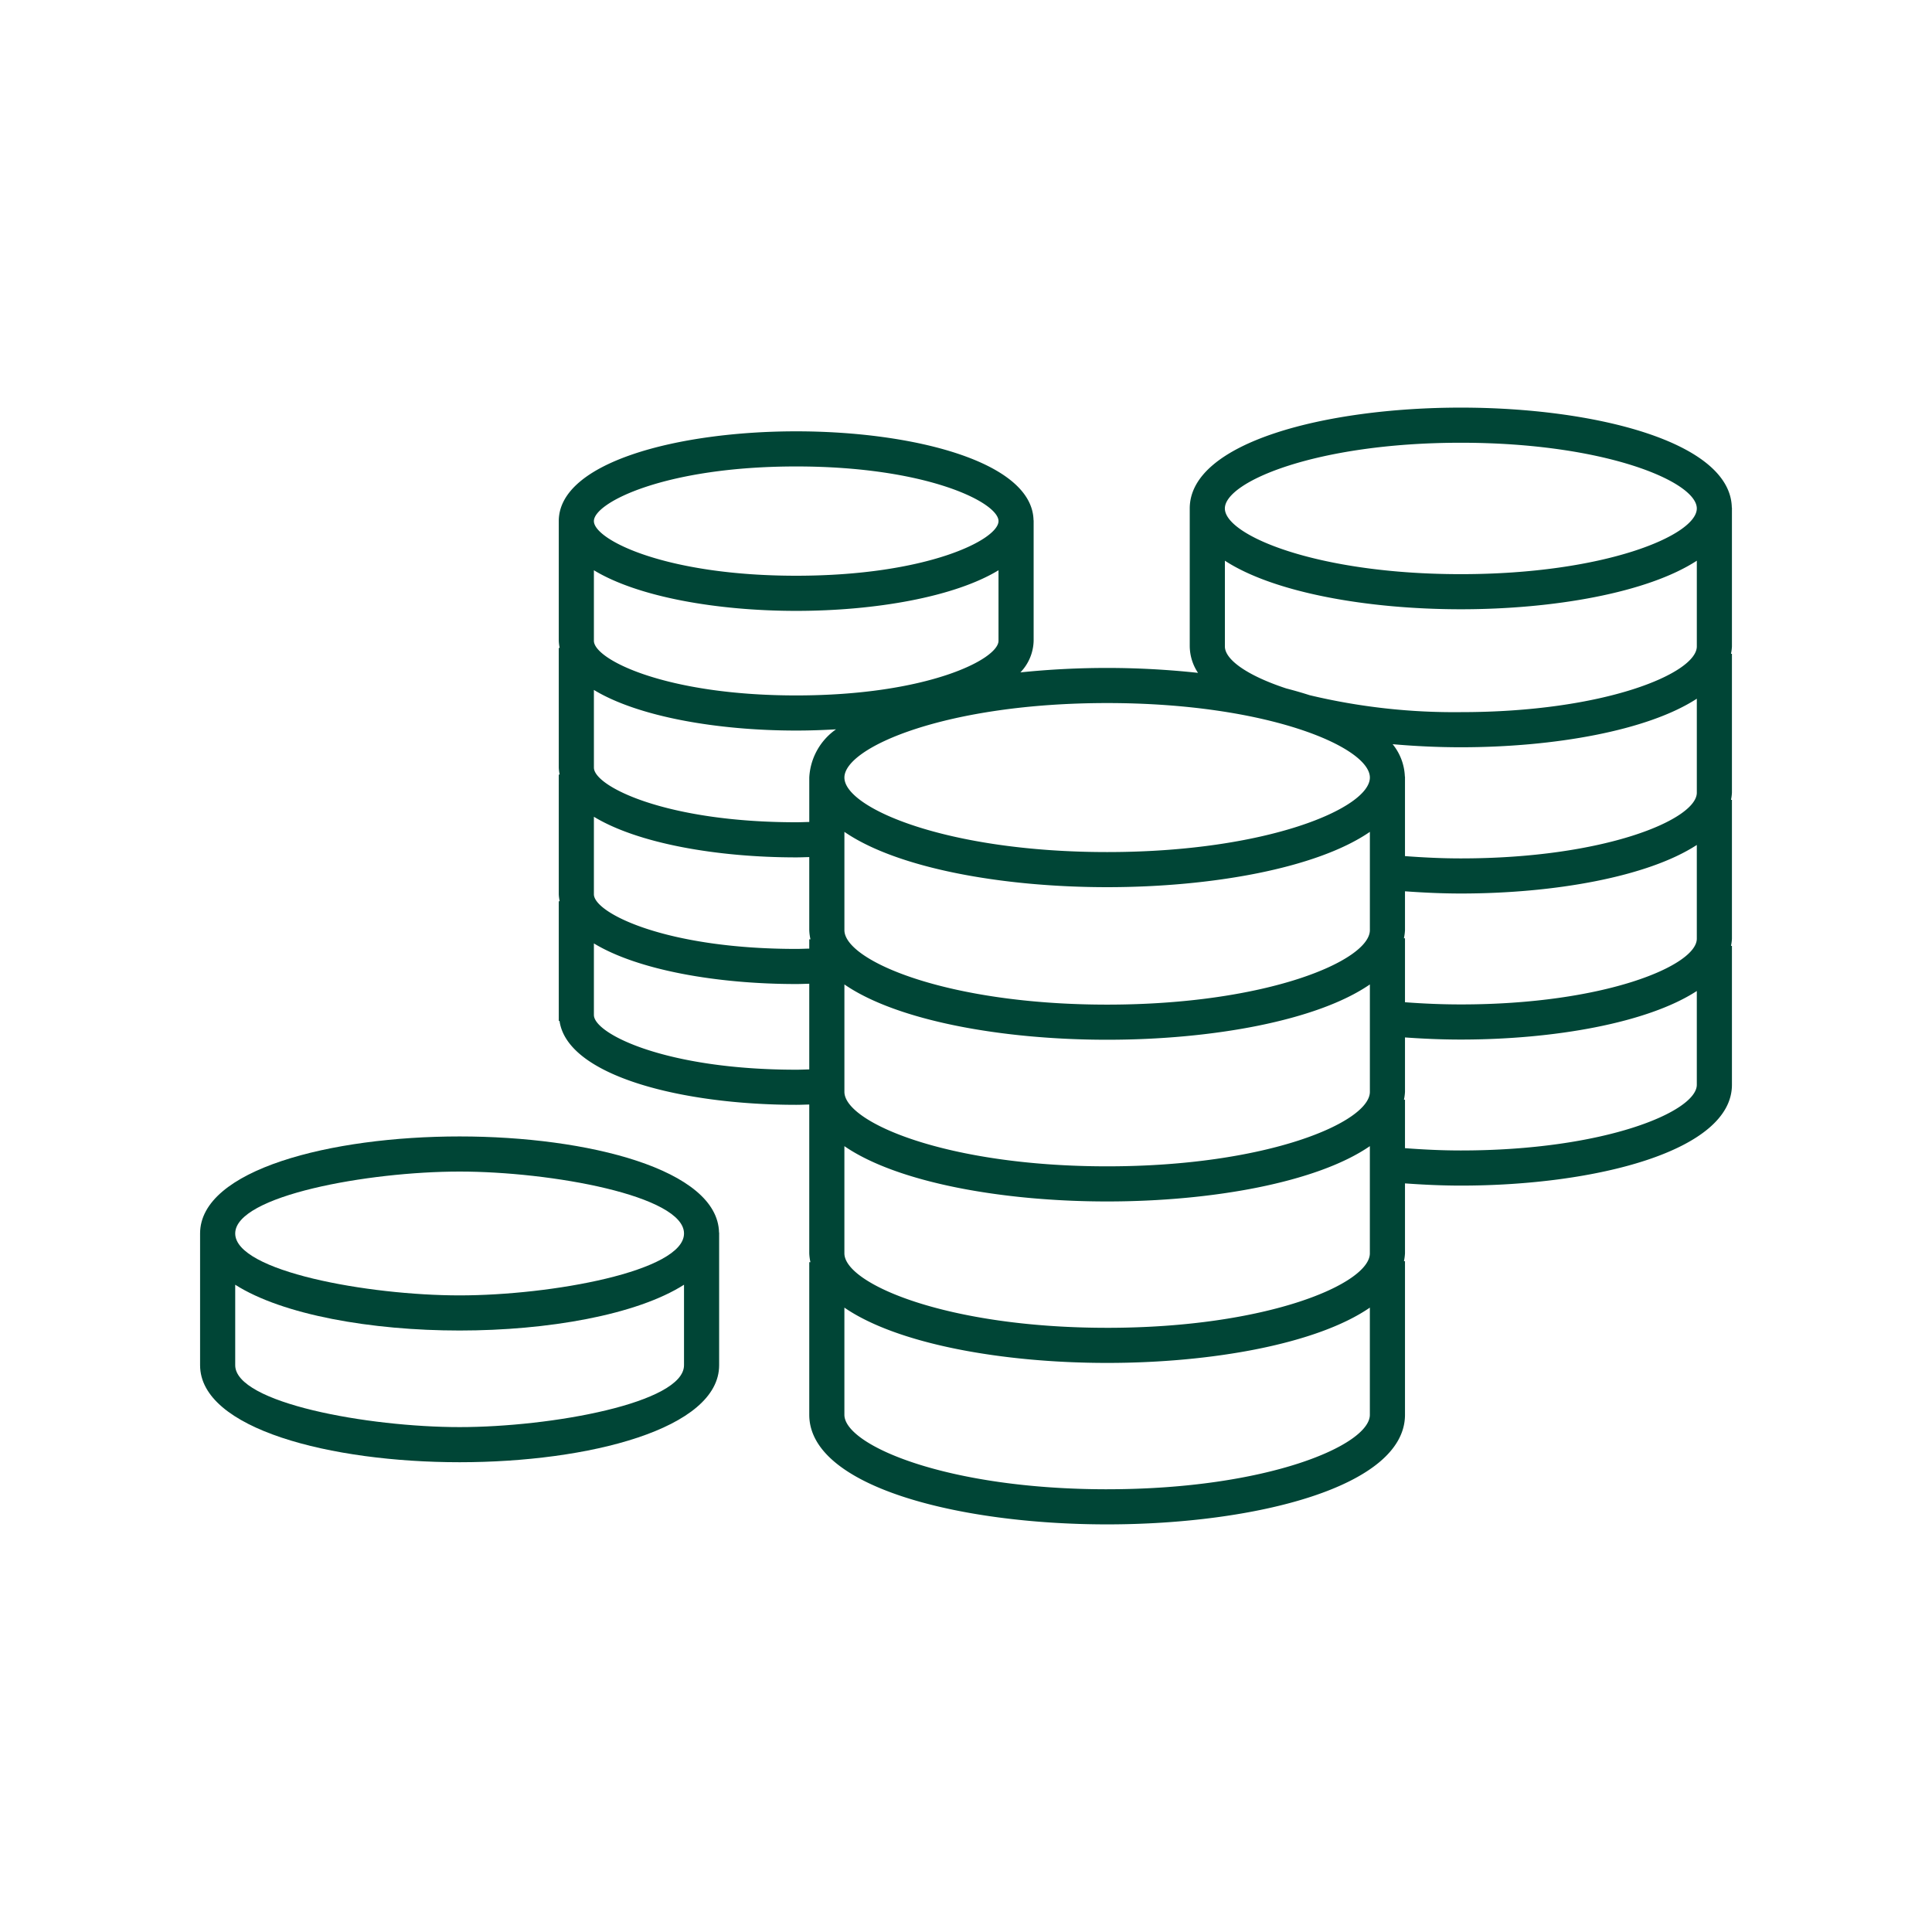
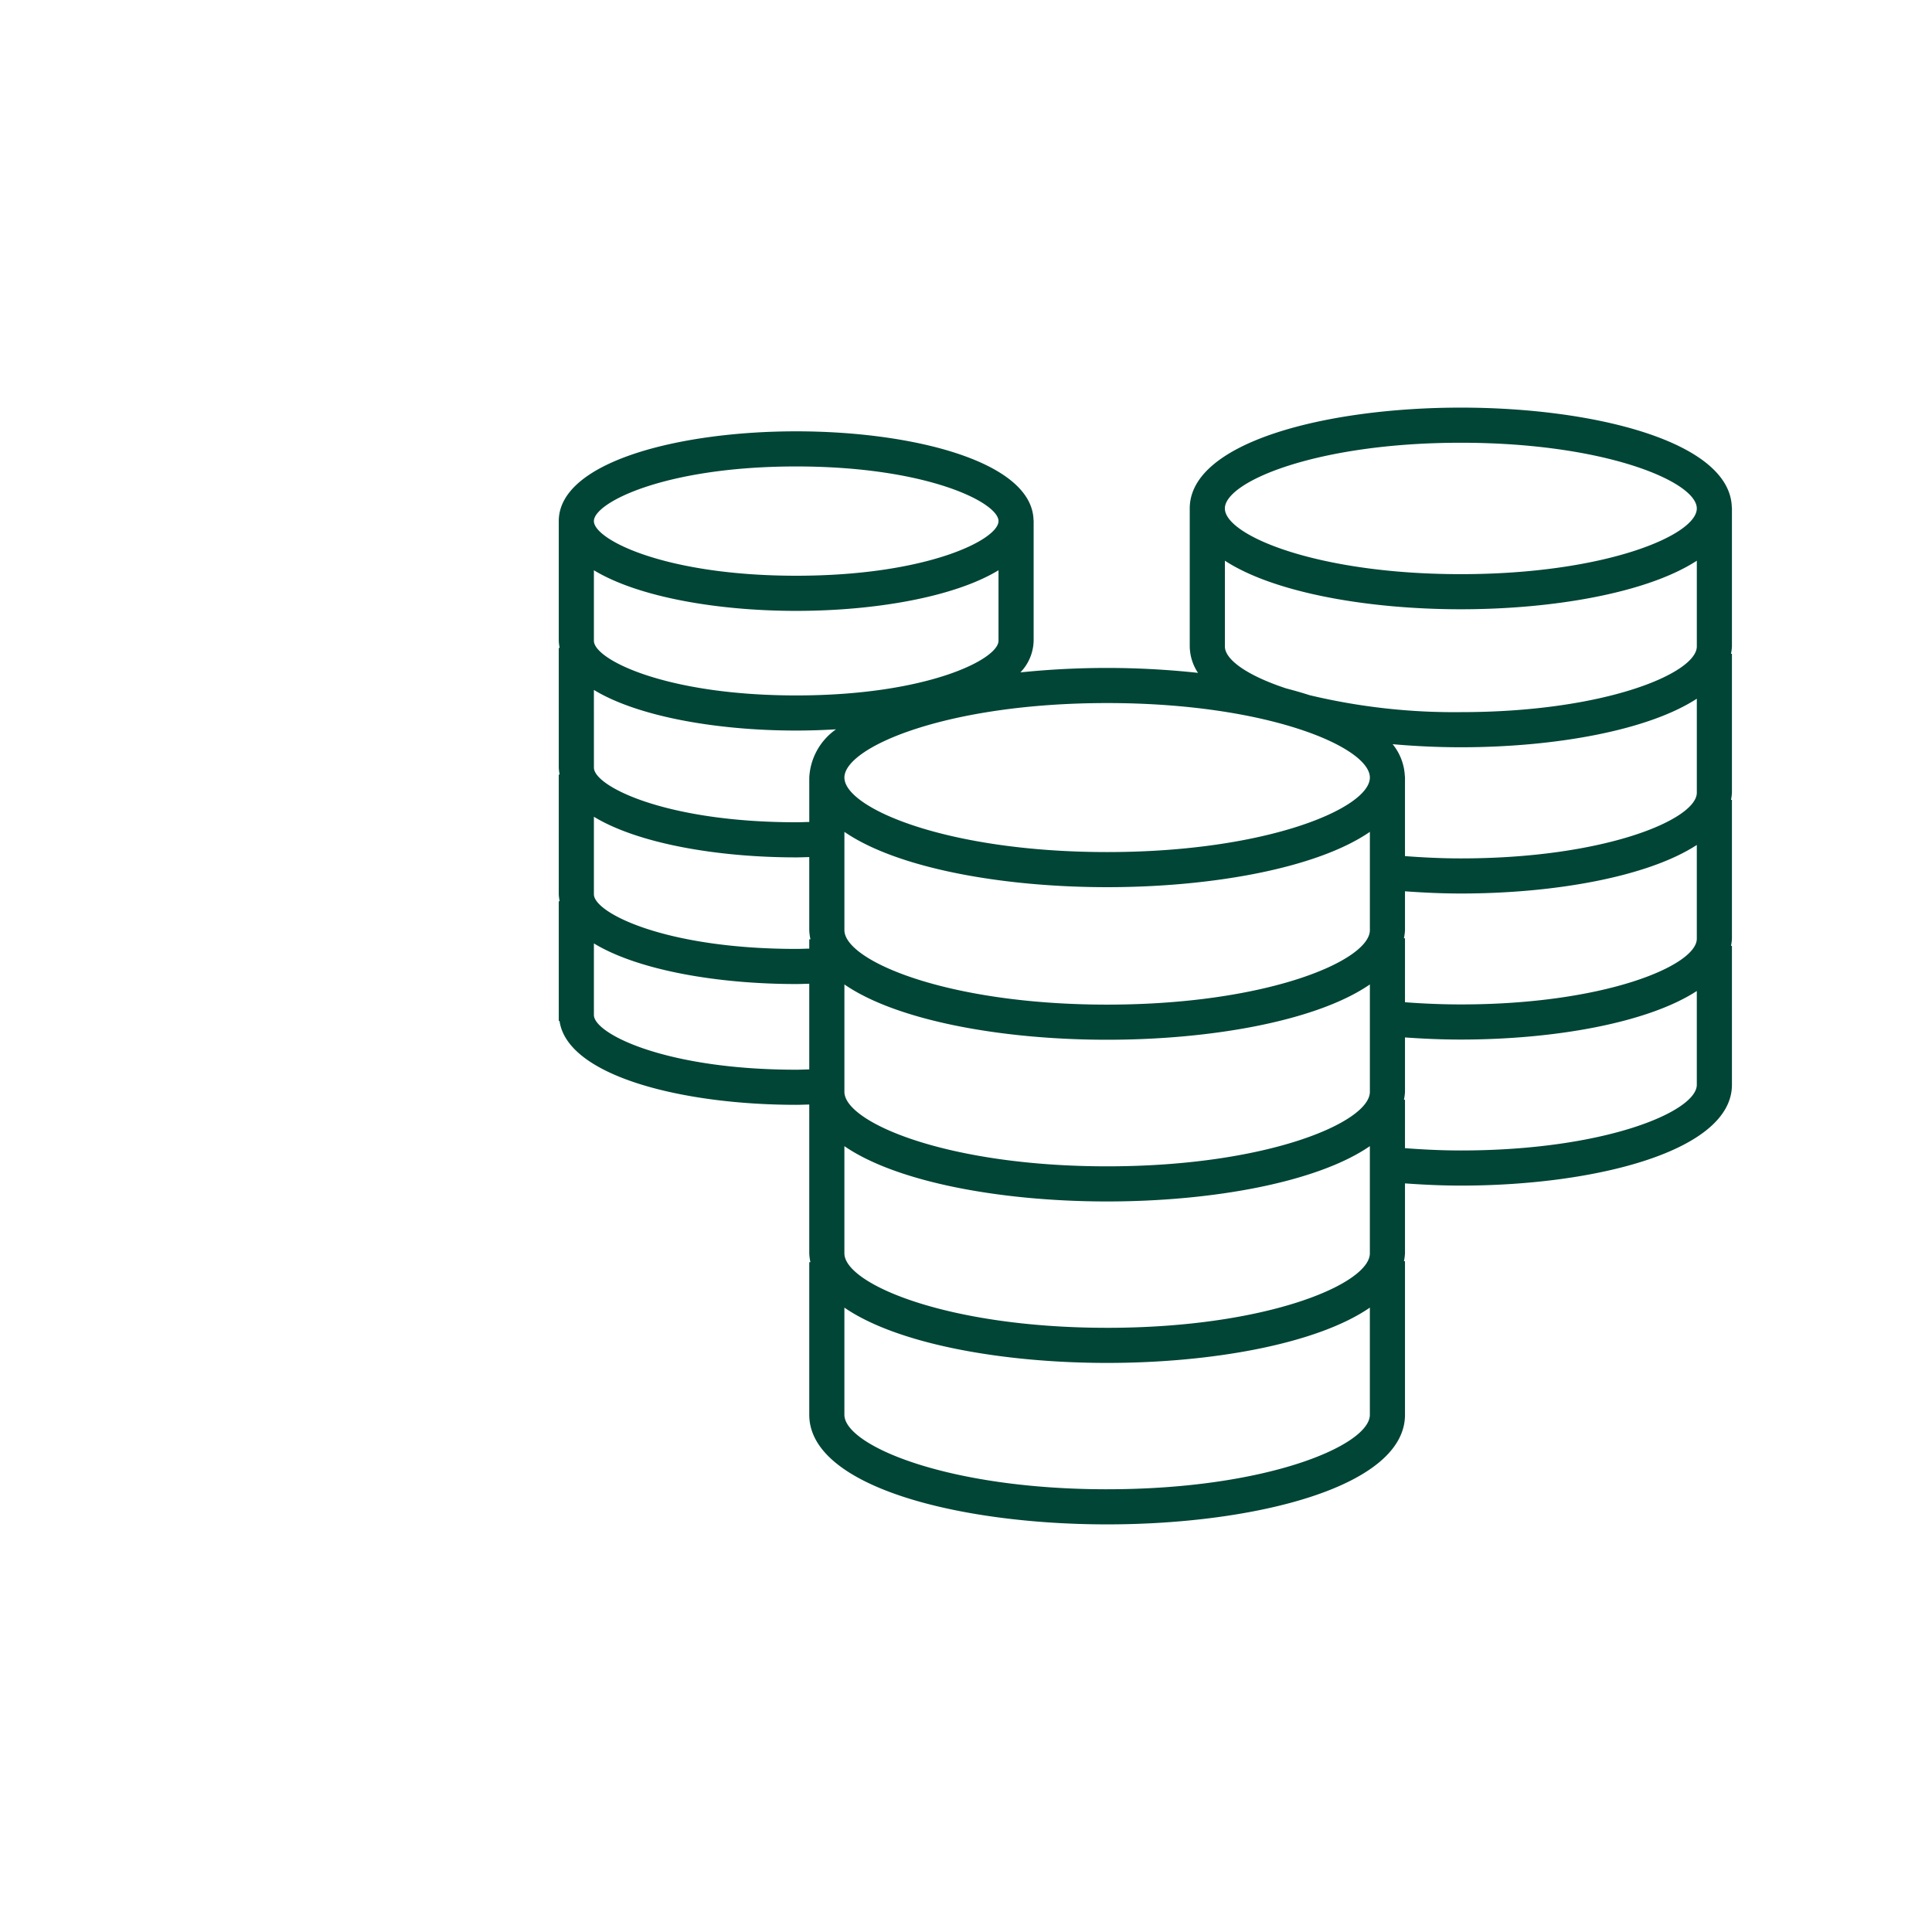
<svg xmlns="http://www.w3.org/2000/svg" id="Layer_1" data-name="Layer 1" viewBox="0 0 110 110">
-   <path d="M26.168,64.704c-7.343,0-14.776,1.898-14.776,5.525v7.499c0,3.627,7.434,5.525,14.776,5.525,7.344,0,14.777-1.898,14.777-5.525V70.18h-.006C40.87,66.586,33.478,64.704,26.168,64.704Zm0,2c5.21,0,12.777,1.373,12.777,3.525s-7.567,3.525-12.777,3.525c-5.209,0-12.776-1.373-12.776-3.525S20.959,66.704,26.168,66.704Zm0,14.549c-5.209,0-12.776-1.373-12.776-3.525V73.147c2.701,1.719,7.758,2.607,12.776,2.607,5.019,0,10.076-.888,12.777-2.607V77.728C38.946,79.88,31.378,81.253,26.168,81.253Z" fill="#004536" />
  <path d="M98.602,28.897c-.072-3.735-7.794-5.689-15.428-5.689-7.67,0-15.435,1.972-15.435,5.741v7.857a2.779,2.779,0,0,0,.471,1.504,48.12,48.12,0,0,0-10.113-.027,2.677,2.677,0,0,0,.754-1.8V29.624h-.006c-.062-3.325-6.826-5.066-13.513-5.066-6.718,0-13.518,1.756-13.518,5.111v6.813a2.373,2.373,0,0,0,.052.408h-.052V43.704a2.386,2.386,0,0,0,.051.397h-.051V50.915a2.386,2.386,0,0,0,.051.397h-.051V58.126h.043c.441,3.136,6.987,4.778,13.475,4.778.253,0,.495-.012.744-.017v8.47a2.839,2.839,0,0,0,.066.506h-.066v8.687c0,4.098,8.531,6.242,16.959,6.242s16.959-2.144,16.959-6.242V71.807h-.059a2.817,2.817,0,0,0,.059-.449v-3.981c1.042.075,2.101.126,3.18.126,7.67,0,15.435-1.972,15.435-5.741V53.854h-.053a2.641,2.641,0,0,0,.053-.406V45.539h-.053a2.632,2.632,0,0,0,.053-.407v-7.908h-.054a2.624,2.624,0,0,0,.054-.419V28.897Zm-15.428-3.689c8.201,0,13.435,2.215,13.435,3.741s-5.233,3.741-13.435,3.741-13.435-2.216-13.435-3.741S74.973,25.208,83.174,25.208ZM63.036,66.406c-9.132,0-14.959-2.512-14.959-4.242V56.05c3.012,2.074,9.004,3.149,14.959,3.149s11.947-1.076,14.959-3.149v6.115C77.995,63.894,72.167,66.406,63.036,66.406Zm0-9.207c-9.132,0-14.959-2.512-14.959-4.242v-5.594c3.012,2.074,9.004,3.149,14.959,3.149s11.947-1.076,14.959-3.149v5.594C77.995,54.687,72.167,57.199,63.036,57.199ZM77.995,44.271c0,1.729-5.827,4.242-14.959,4.242s-14.959-2.512-14.959-4.242,5.827-4.242,14.959-4.242S77.995,42.541,77.995,44.271ZM45.332,26.558c7.453,0,11.519,2.055,11.519,3.111s-4.065,3.111-11.519,3.111c-7.452,0-11.518-2.055-11.518-3.111S37.88,26.558,45.332,26.558Zm-11.518,5.91c2.508,1.524,7.026,2.313,11.518,2.313s9.01-.789,11.519-2.313v4.015c0,1.056-4.065,3.112-11.519,3.112-7.452,0-11.518-2.056-11.518-3.112Zm0,6.814c2.508,1.524,7.026,2.313,11.518,2.313.759,0,1.517-.026,2.268-.07A3.568,3.568,0,0,0,46.077,44.271v2.528c-.249.005-.491.017-.744.017-7.452,0-11.518-2.055-11.518-3.111Zm0,7.221c2.508,1.524,7.026,2.313,11.518,2.313.253,0,.495-.012.744-.017v4.159a2.827,2.827,0,0,0,.068.521h-.068v.531c-.249.005-.491.017-.744.017-7.452,0-11.518-2.055-11.518-3.111Zm0,11.29v-4.079c2.508,1.524,7.026,2.313,11.518,2.313.253,0,.495-.012.744-.017v4.878c-.249.005-.491.017-.744.017C37.88,60.904,33.815,58.849,33.815,57.792Zm29.221,27c-9.132,0-14.959-2.512-14.959-4.242V74.45c3.012,2.074,9.004,3.149,14.959,3.149s11.947-1.076,14.959-3.149v6.101C77.995,82.28,72.167,84.792,63.036,84.792Zm0-9.193c-9.132,0-14.959-2.512-14.959-4.242V65.257c3.012,2.074,9.004,3.149,14.959,3.149s11.947-1.076,14.959-3.149v6.101C77.995,73.087,72.167,75.6,63.036,75.6ZM83.174,65.503c-1.081,0-2.14-.052-3.18-.131V62.614h-.059a2.817,2.817,0,0,0,.059-.449V59.067c1.041.075,2.104.121,3.18.121,5.297,0,10.636-.941,13.435-2.765v5.339C96.609,63.288,91.375,65.503,83.174,65.503Zm0-8.315c-1.077,0-2.141-.046-3.18-.125V53.421h-.061a2.837,2.837,0,0,0,.061-.463V50.747c1.043.075,2.103.126,3.18.126,5.297,0,10.636-.942,13.435-2.765v5.339C96.609,54.973,91.375,57.188,83.174,57.188Zm0-8.314c-1.079,0-2.139-.052-3.18-.131v-4.529H79.987a3.102,3.102,0,0,0-.696-1.843c1.272.113,2.578.175,3.884.175,5.297,0,10.636-.941,13.435-2.765v5.351C96.609,46.658,91.375,48.874,83.174,48.874Zm0-8.328a35.404,35.404,0,0,1-8.61-.965c-.425-.137-.87-.265-1.329-.384-2.237-.736-3.495-1.646-3.495-2.391V31.924c2.799,1.824,8.138,2.765,13.435,2.765s10.636-.942,13.435-2.765v4.881C96.609,38.331,91.375,40.546,83.174,40.546Z" fill="#004536" />
</svg>